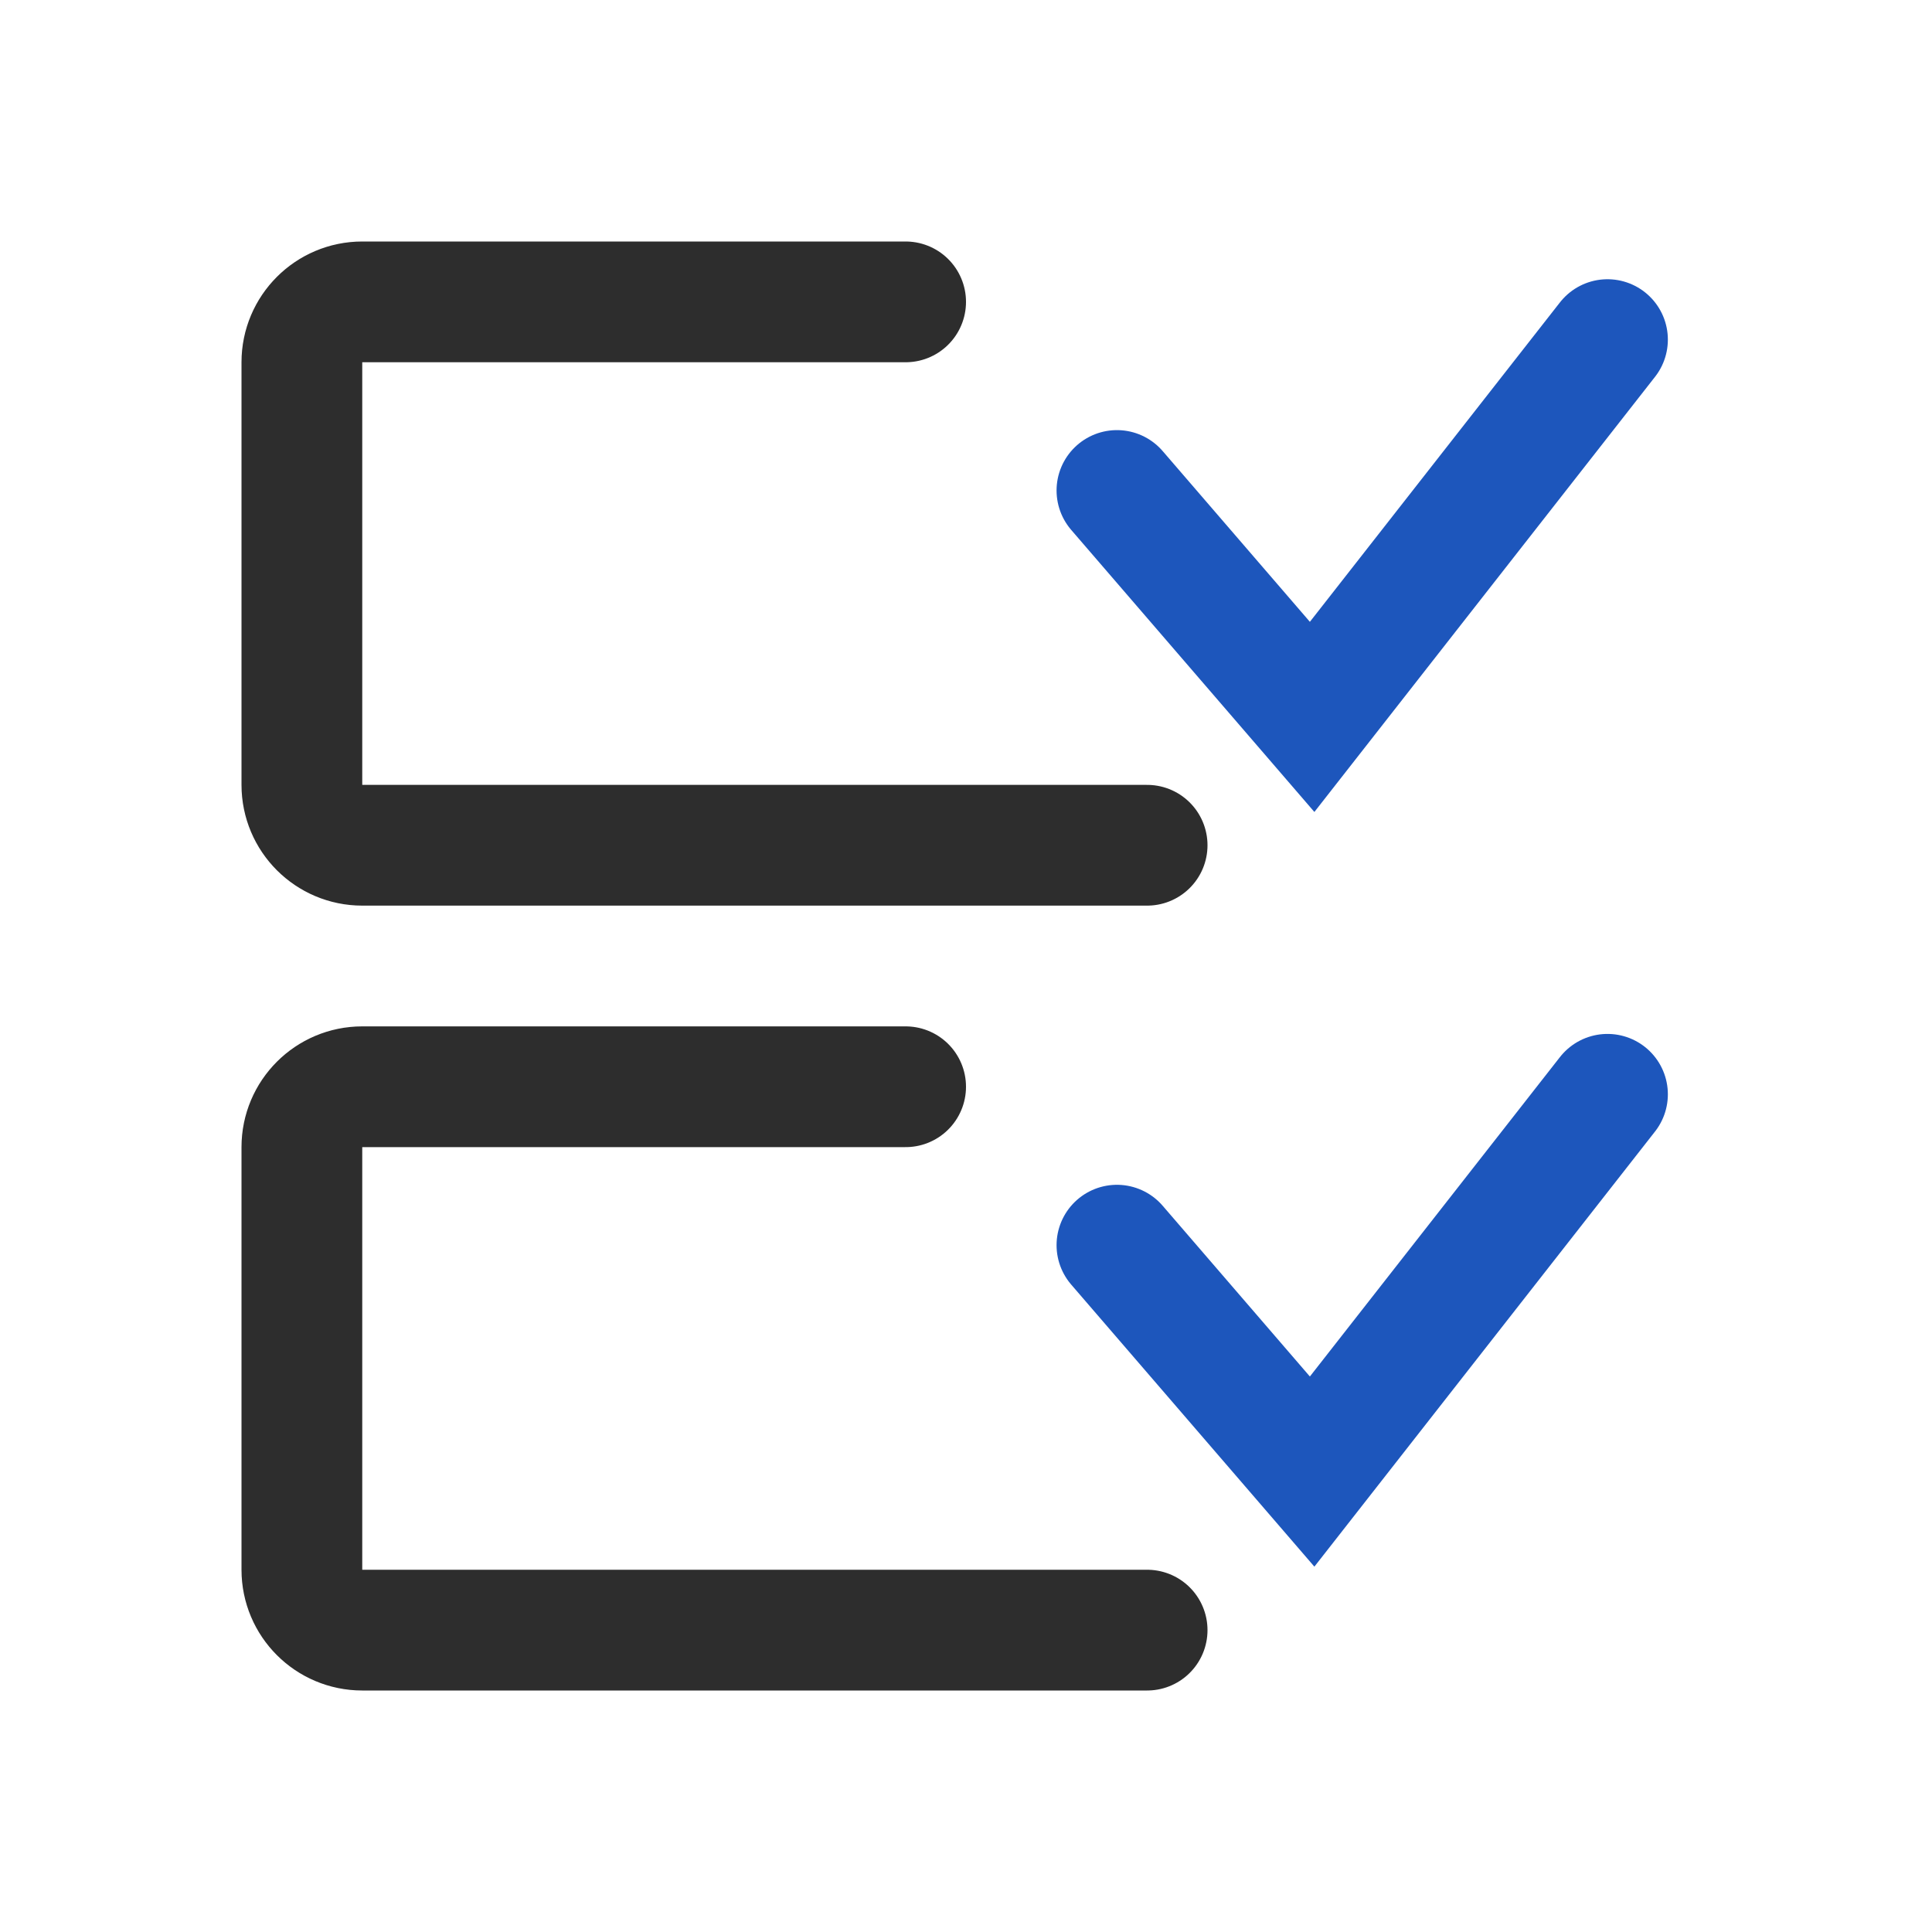
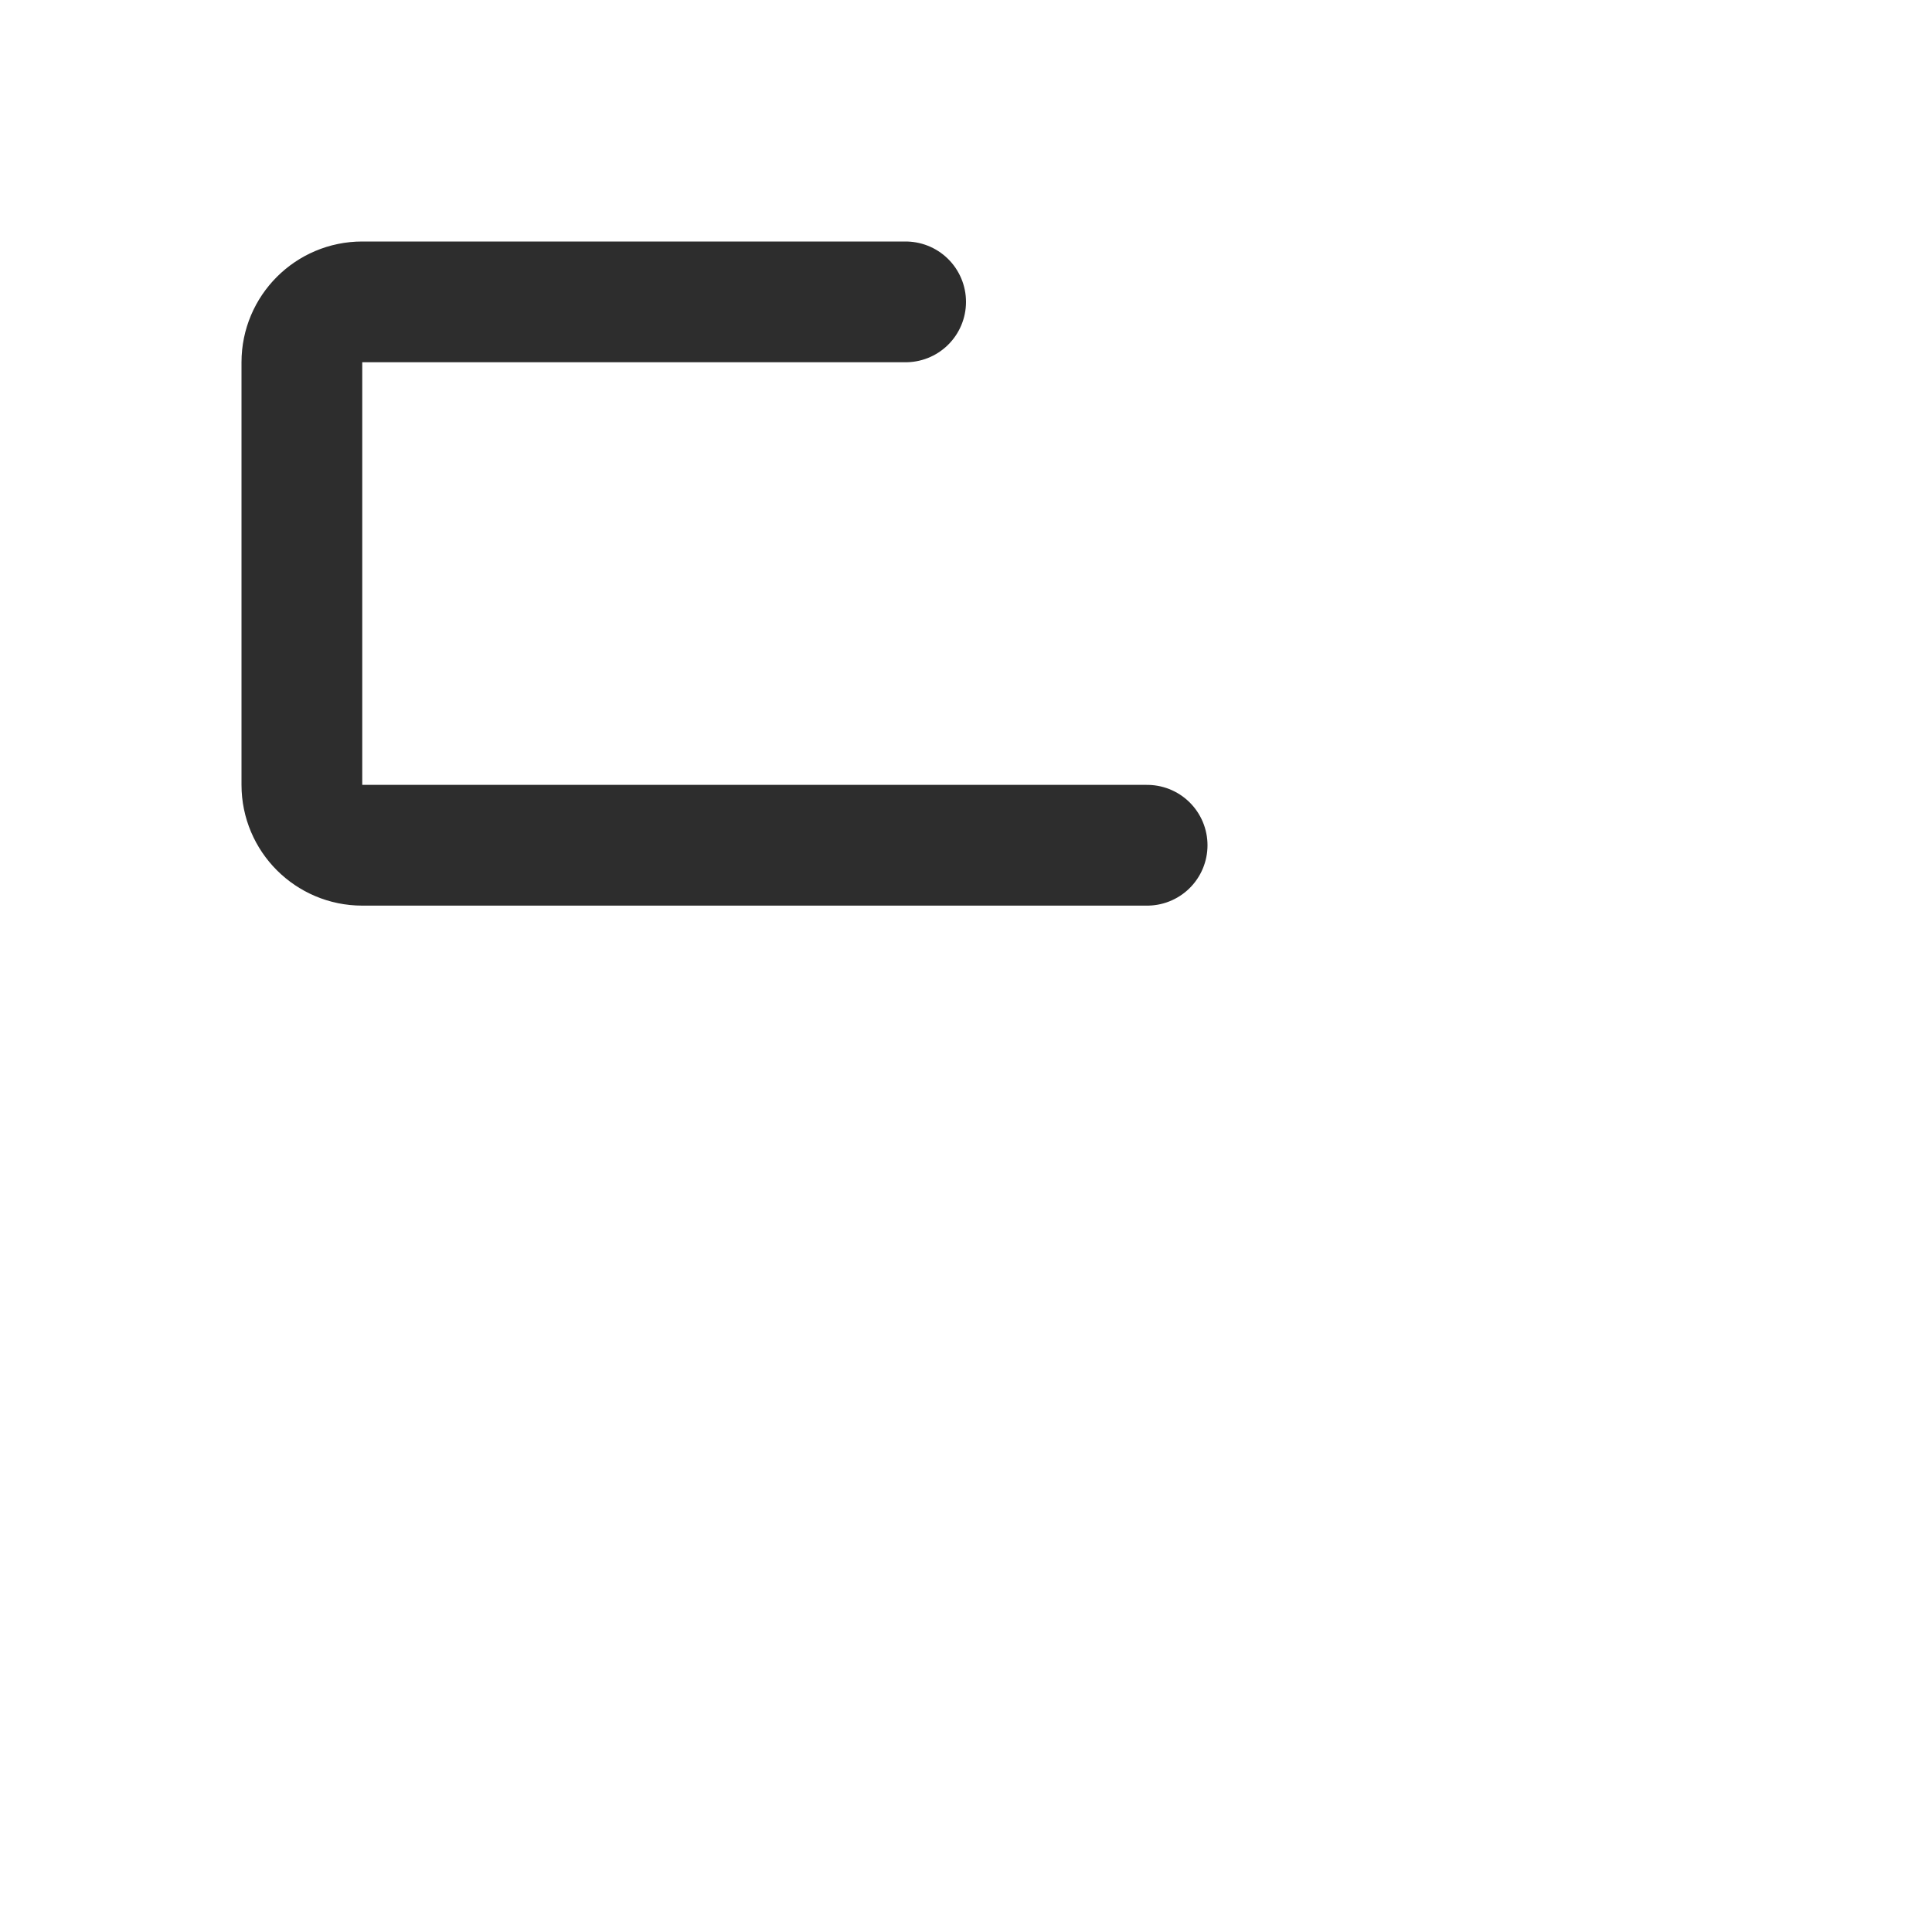
<svg xmlns="http://www.w3.org/2000/svg" width="32" height="32" viewBox="0 0 32 32" fill="none">
  <path d="M15 5H6C5.448 5 5 5.448 5 6V13C5 13.552 5.448 14 6 14H19" stroke="#2D2D2D" stroke-width="2" stroke-linecap="round" />
-   <path d="M15 18H6C5.448 18 5 18.448 5 19V26C5 26.552 5.448 27 6 27H19" stroke="#2D2D2D" stroke-width="2" stroke-linecap="round" />
-   <path d="M18.5 8.124L21.733 11.874L26.625 5.625" stroke="#1D56BC" stroke-width="2" stroke-linecap="round" />
-   <path d="M18.5 20.624L21.733 24.374L26.625 18.125" stroke="#1D56BC" stroke-width="2" stroke-linecap="round" />
</svg>